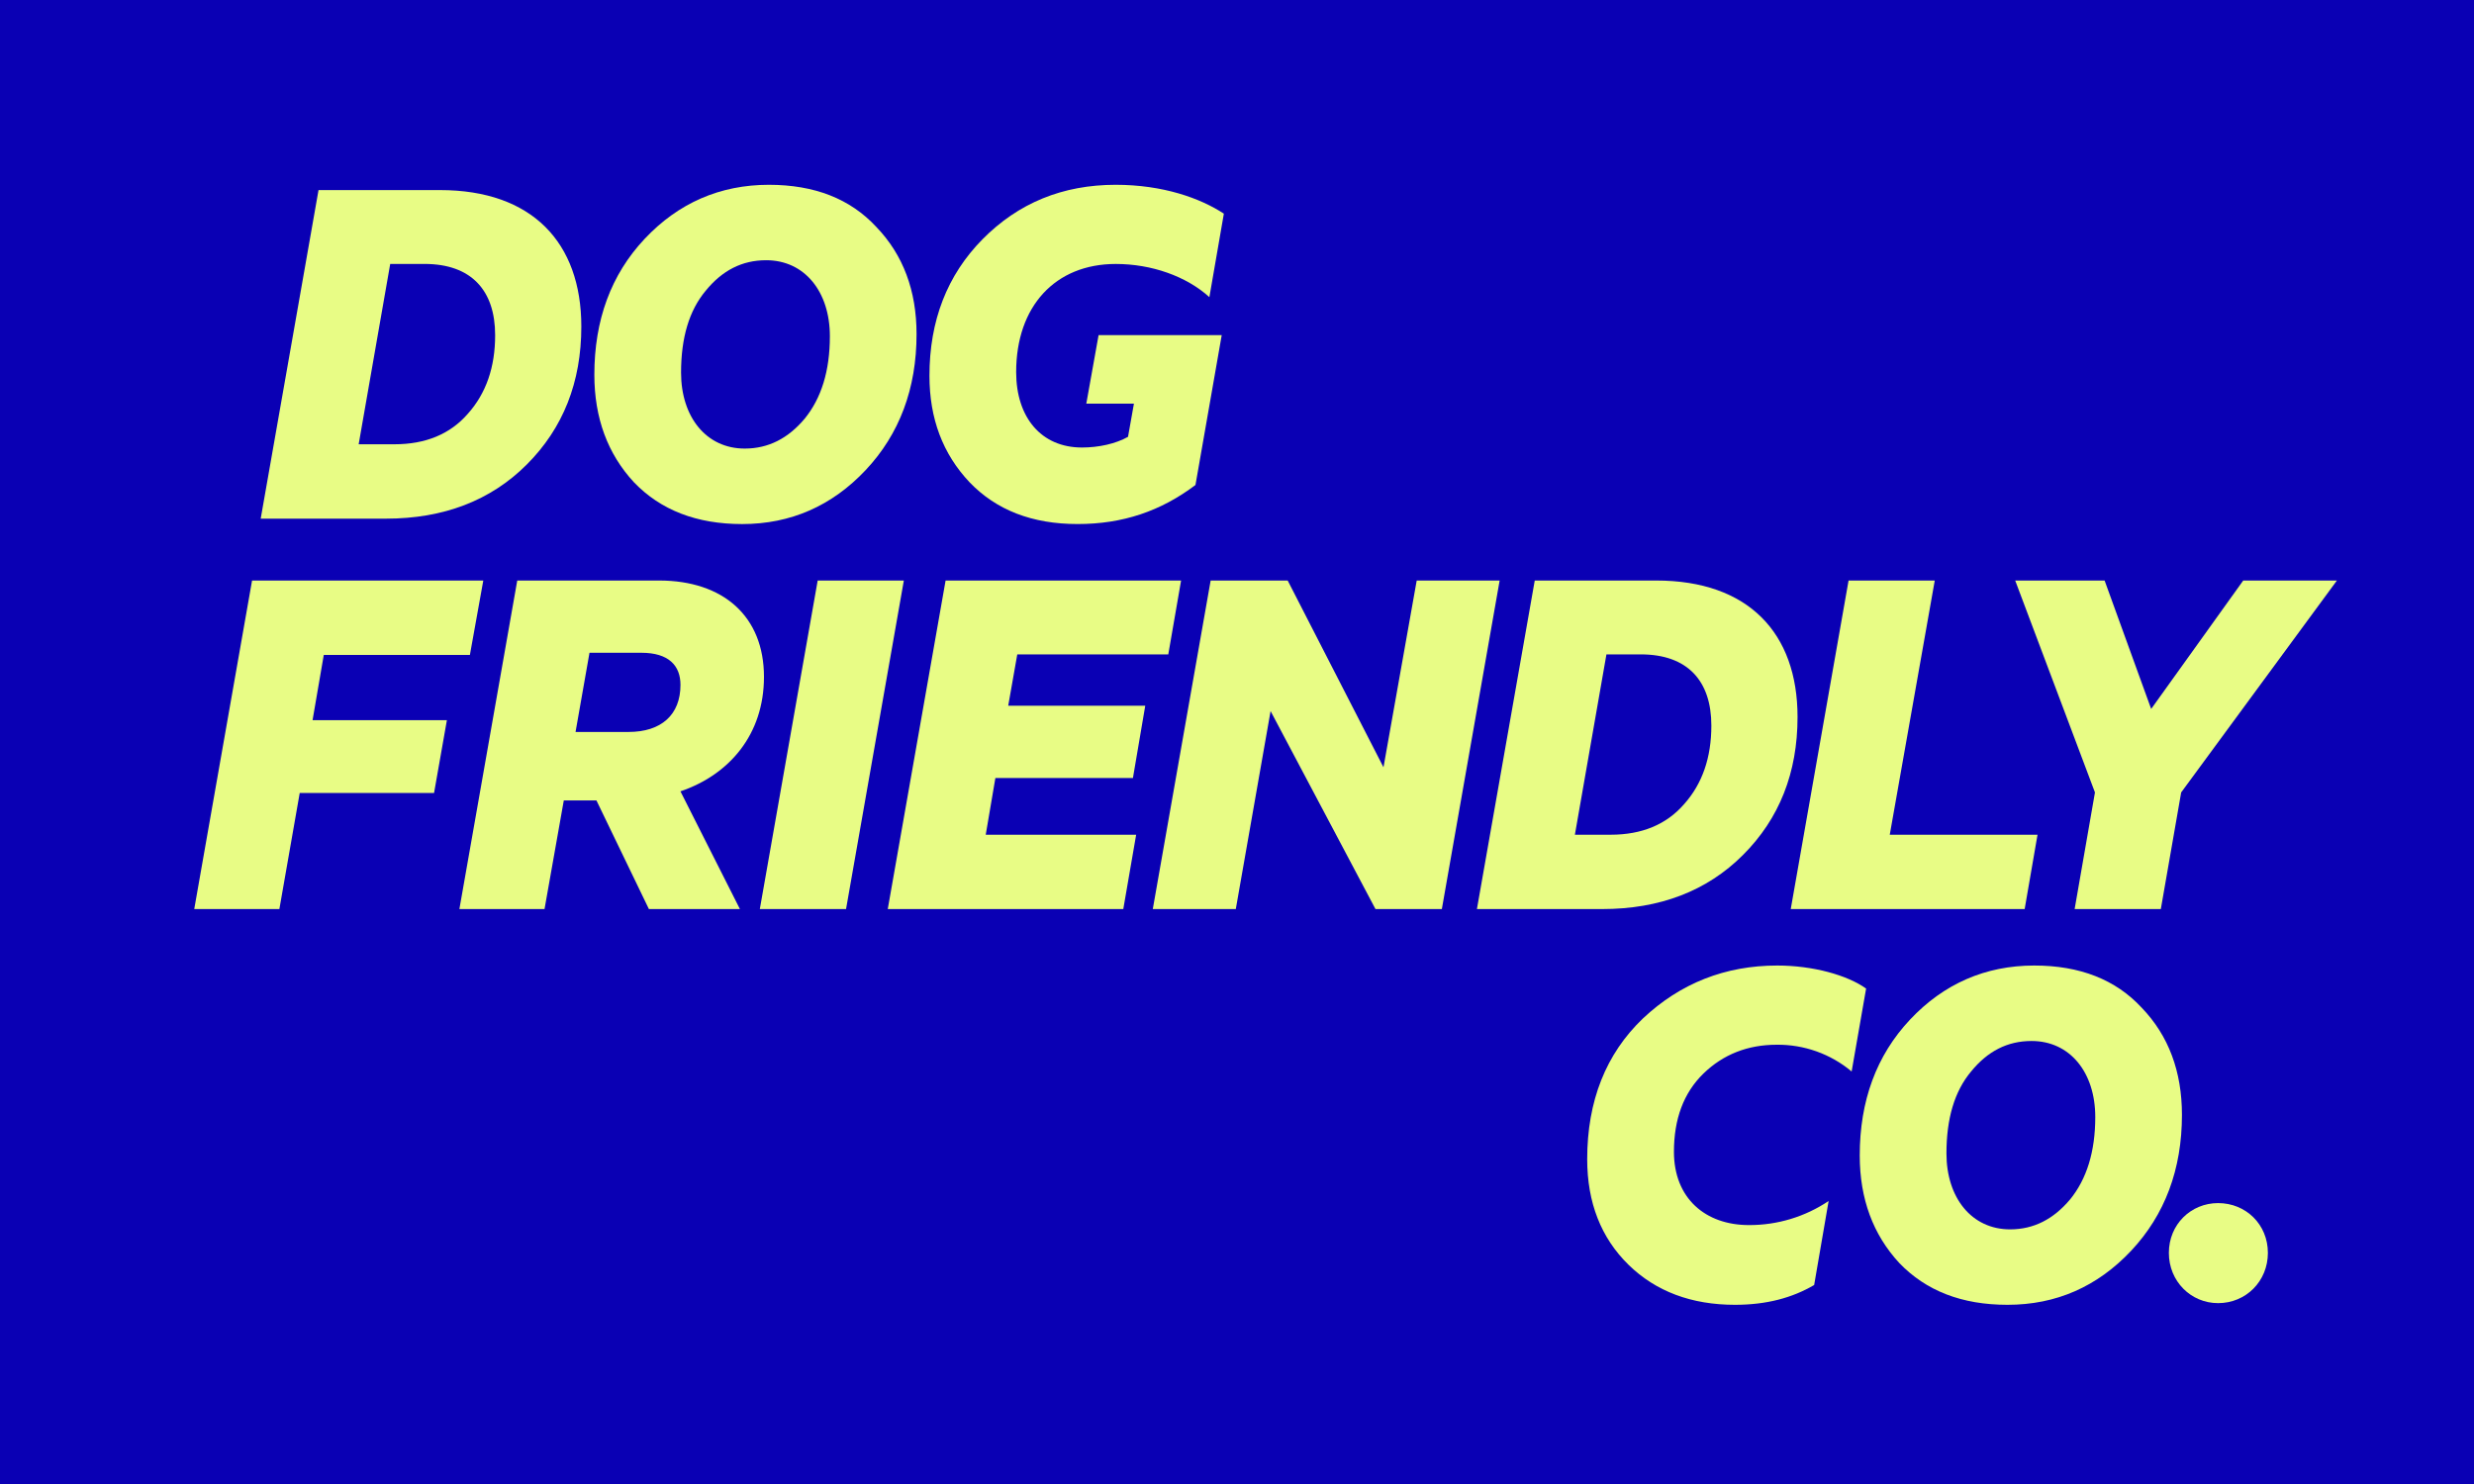
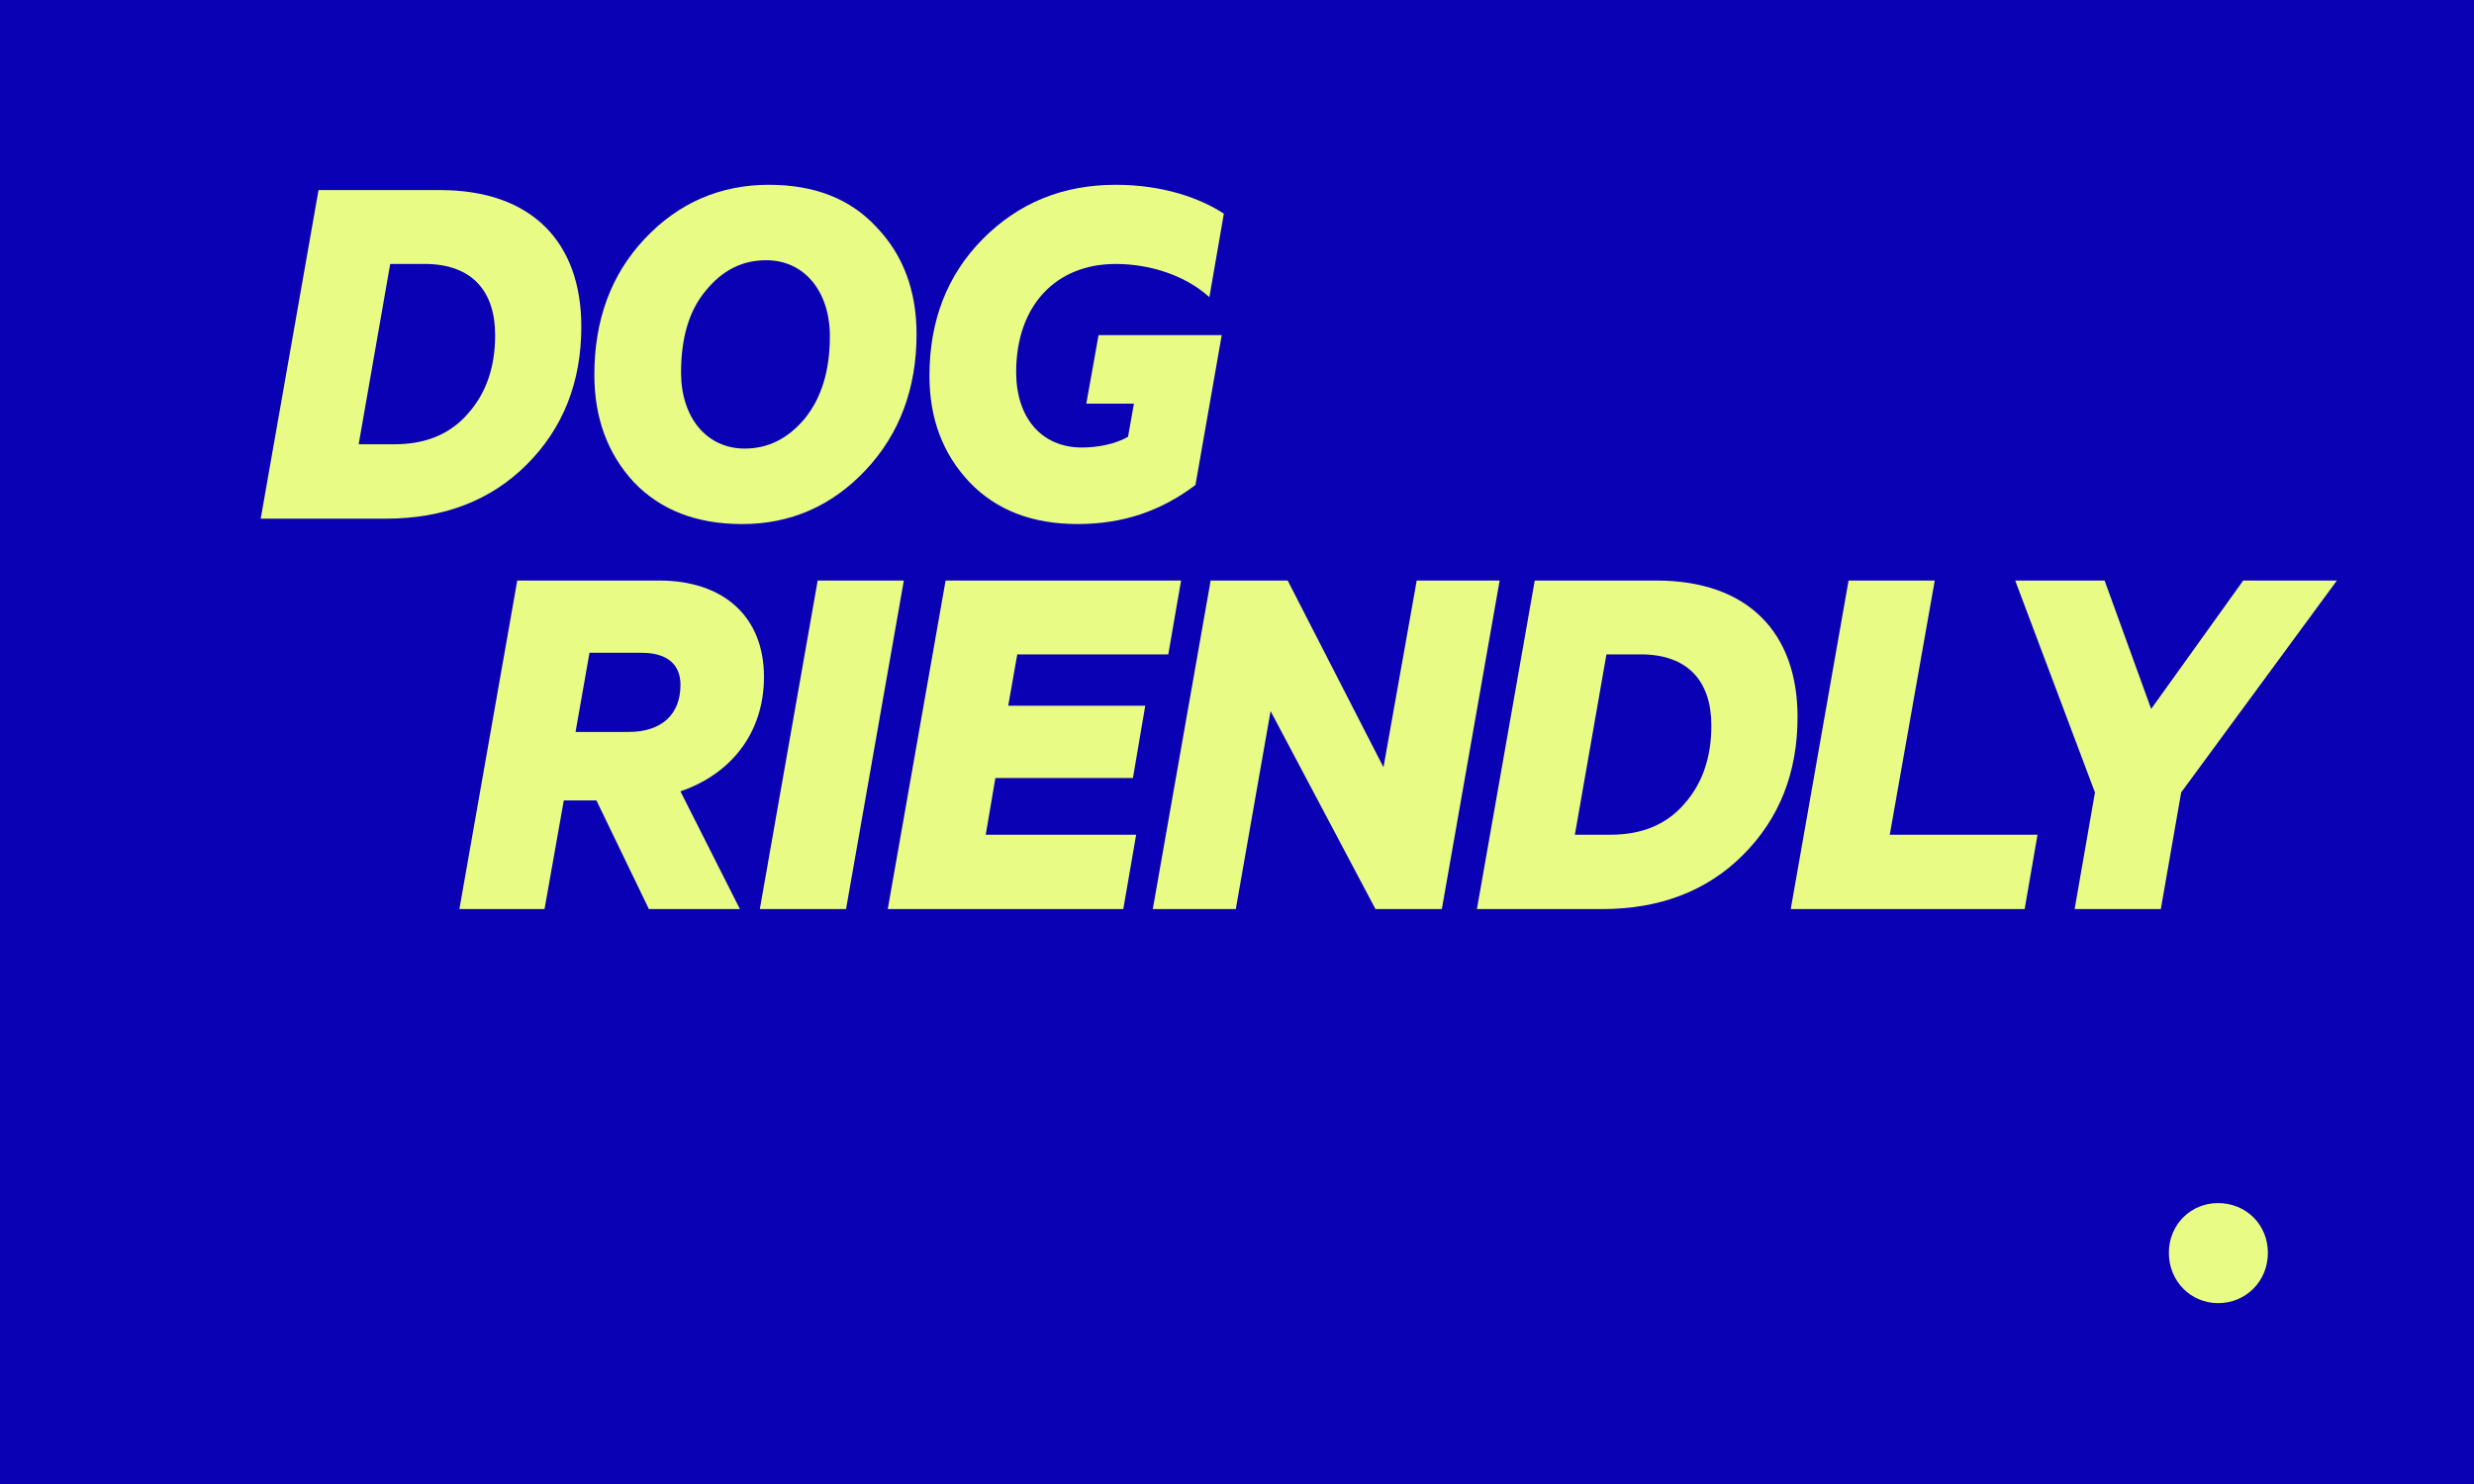
<svg xmlns="http://www.w3.org/2000/svg" fill="none" viewBox="0 0 80 48" height="48" width="80">
  <rect fill="#EAEAEA" height="48" width="80" />
  <path fill-opacity="0.1" fill="white" d="M-3839 -1466C-3839 -1467.1 -3838.1 -1468 -3837 -1468H5374C5375.1 -1468 5376 -1467.1 5376 -1466V2502C5376 2503.1 5375.1 2504 5374 2504H-3837C-3838.1 2504 -3839 2503.1 -3839 2502V-1466Z" />
  <path fill-opacity="0.1" fill="black" d="M-3837 -1467H5374V-1469H-3837V-1467ZM5375 -1466V2502H5377V-1466H5375ZM5374 2503H-3837V2505H5374V2503ZM-3838 2502V-1466H-3840V2502H-3838ZM-3837 2503C-3837.55 2503 -3838 2502.55 -3838 2502H-3840C-3840 2503.66 -3838.66 2505 -3837 2505V2503ZM5375 2502C5375 2502.55 5374.55 2503 5374 2503V2505C5375.66 2505 5377 2503.66 5377 2502H5375ZM5374 -1467C5374.55 -1467 5375 -1466.55 5375 -1466H5377C5377 -1467.66 5375.66 -1469 5374 -1469V-1467ZM-3837 -1469C-3838.66 -1469 -3840 -1467.66 -3840 -1466H-3838C-3838 -1466.55 -3837.55 -1467 -3837 -1467V-1469Z" />
  <g clip-path="url(#clip0_1_20690)">
    <rect fill="white" transform="translate(-147.5 -54)" height="812" width="375" />
    <rect fill="#0A00B4" transform="translate(-147.5 -6)" height="60" width="375" />
    <path fill="#0A00B4" d="M79.866 0H0.133V48H79.866V0Z" />
    <path fill="#E8FC85" d="M10.3 6.148H14.228C17.206 6.148 18.798 7.845 18.798 10.562C18.798 12.362 18.209 13.851 17.032 15.027C15.872 16.187 14.349 16.776 12.48 16.776H8.43L10.3 6.148ZM12.758 14.37C13.761 14.37 14.558 14.041 15.128 13.383C15.717 12.725 16.012 11.877 16.011 10.839C16.011 9.402 15.249 8.537 13.726 8.537H12.618L11.598 14.37L12.758 14.37Z" />
    <path fill="#E8FC85" d="M20.5 15.6C19.651 14.683 19.219 13.523 19.219 12.121C19.219 10.355 19.756 8.884 20.846 7.725C21.936 6.565 23.286 5.977 24.862 5.977C26.333 5.977 27.493 6.427 28.34 7.344C29.205 8.244 29.638 9.404 29.638 10.806C29.638 12.571 29.084 14.042 27.995 15.202C26.904 16.362 25.571 16.951 23.996 16.951C22.525 16.95 21.365 16.5 20.5 15.6ZM26.022 13.54C26.557 12.882 26.835 12 26.835 10.875C26.835 9.438 26.022 8.417 24.774 8.417C23.996 8.417 23.355 8.746 22.82 9.403C22.283 10.044 22.023 10.927 22.023 12.051C22.023 13.488 22.837 14.509 24.082 14.509C24.845 14.509 25.485 14.181 26.022 13.54Z" />
    <path fill="#E8FC85" d="M31.353 15.6C30.487 14.683 30.055 13.541 30.055 12.156C30.055 10.373 30.626 8.902 31.768 7.742C32.928 6.565 34.365 5.977 36.078 5.977C37.602 5.977 38.812 6.409 39.575 6.911L39.107 9.611C38.363 8.936 37.238 8.538 36.078 8.538C34.122 8.538 32.859 9.906 32.859 12.035C32.859 13.506 33.672 14.475 34.987 14.475C35.524 14.475 36.078 14.354 36.476 14.129L36.667 13.056H35.127L35.524 10.84H39.506L38.657 15.687C37.533 16.535 36.303 16.95 34.849 16.95C33.378 16.951 32.218 16.5 31.353 15.6Z" />
-     <path fill="#E8FC85" d="M6.281 29.404L8.151 18.777H15.628L15.195 21.183H10.47L10.107 23.294H14.451L14.036 25.648H9.692L9.034 29.404L6.281 29.404Z" />
    <path fill="#E8FC85" d="M16.726 18.777H21.312C23.389 18.777 24.704 19.936 24.704 21.893C24.704 23.762 23.579 25.06 22.003 25.596L23.926 29.404H20.983L19.287 25.891H18.231L17.608 29.404H14.855L16.726 18.777ZM18.611 23.675H20.325C21.381 23.675 22.004 23.122 22.004 22.152C22.004 21.529 21.623 21.114 20.741 21.114H19.062L18.611 23.675Z" />
    <path fill="#E8FC85" d="M27.358 29.404H24.57L26.441 18.777H29.227L27.358 29.404Z" />
    <path fill="#E8FC85" d="M38.192 18.778L37.778 21.166H32.895L32.602 22.827H37.033L36.635 25.164H32.187L31.875 26.999H36.739L36.323 29.404H28.707L30.577 18.777L38.192 18.778Z" />
    <path fill="#E8FC85" d="M46.624 29.404H44.478L41.086 23L39.961 29.404H37.277L39.148 18.777H41.639L44.737 24.818L45.811 18.777H48.493L46.624 29.404Z" />
    <path fill="#E8FC85" d="M49.628 18.777H53.556C56.534 18.777 58.126 20.473 58.126 23.191C58.126 24.991 57.538 26.48 56.36 27.656C55.2 28.816 53.677 29.404 51.808 29.404H47.758L49.628 18.777ZM52.086 26.999C53.089 26.999 53.886 26.67 54.456 26.012C55.045 25.354 55.339 24.506 55.339 23.468C55.339 22.031 54.578 21.166 53.054 21.166H51.946L50.926 26.999L52.086 26.999Z" />
    <path fill="#E8FC85" d="M59.776 18.777H62.563L61.108 26.999H65.886L65.47 29.404H57.906L59.776 18.777Z" />
    <path fill="#E8FC85" d="M72.538 18.777H75.567L70.531 25.631L69.873 29.404H67.086L67.743 25.631L65.164 18.777H68.055L69.561 22.931L72.538 18.777Z" />
-     <path fill="#E8FC85" d="M58.663 41.564C57.954 41.979 57.122 42.204 56.102 42.204C54.7 42.204 53.54 41.772 52.657 40.906C51.774 40.04 51.324 38.898 51.324 37.496C51.324 35.609 51.93 34.087 53.124 32.944C54.336 31.802 55.791 31.23 57.469 31.23C58.629 31.23 59.737 31.542 60.343 31.975L59.875 34.657C59.196 34.089 58.337 33.782 57.452 33.792C56.518 33.792 55.721 34.103 55.08 34.727C54.441 35.35 54.129 36.198 54.129 37.254C54.129 38.76 55.149 39.625 56.552 39.625C57.47 39.629 58.368 39.358 59.131 38.846L58.663 41.564Z" />
-     <path fill="#E8FC85" d="M61.418 40.854C60.569 39.937 60.137 38.777 60.137 37.375C60.137 35.609 60.674 34.138 61.764 32.979C62.854 31.819 64.204 31.23 65.78 31.23C67.251 31.23 68.411 31.681 69.258 32.598C70.123 33.498 70.556 34.657 70.556 36.06C70.556 37.825 70.002 39.296 68.913 40.456C67.822 41.616 66.489 42.204 64.914 42.204C63.443 42.204 62.283 41.754 61.418 40.854ZM66.94 38.795C67.475 38.136 67.753 37.254 67.753 36.129C67.753 34.692 66.94 33.671 65.692 33.671C64.914 33.671 64.273 34 63.738 34.657C63.201 35.298 62.941 36.181 62.941 37.306C62.941 38.742 63.755 39.764 65.001 39.764C65.763 39.763 66.403 39.435 66.94 38.794V38.795Z" />
    <path fill="#E8FC85" d="M71.725 38.914C72.626 38.914 73.335 39.606 73.335 40.524C73.335 41.441 72.626 42.15 71.725 42.15C70.843 42.15 70.133 41.441 70.133 40.524C70.133 39.606 70.843 38.914 71.725 38.914Z" />
  </g>
  <defs>
    <clipPath id="clip0_1_20690">
      <rect transform="translate(-147.5 -54)" fill="white" height="812" width="375" />
    </clipPath>
  </defs>
</svg>